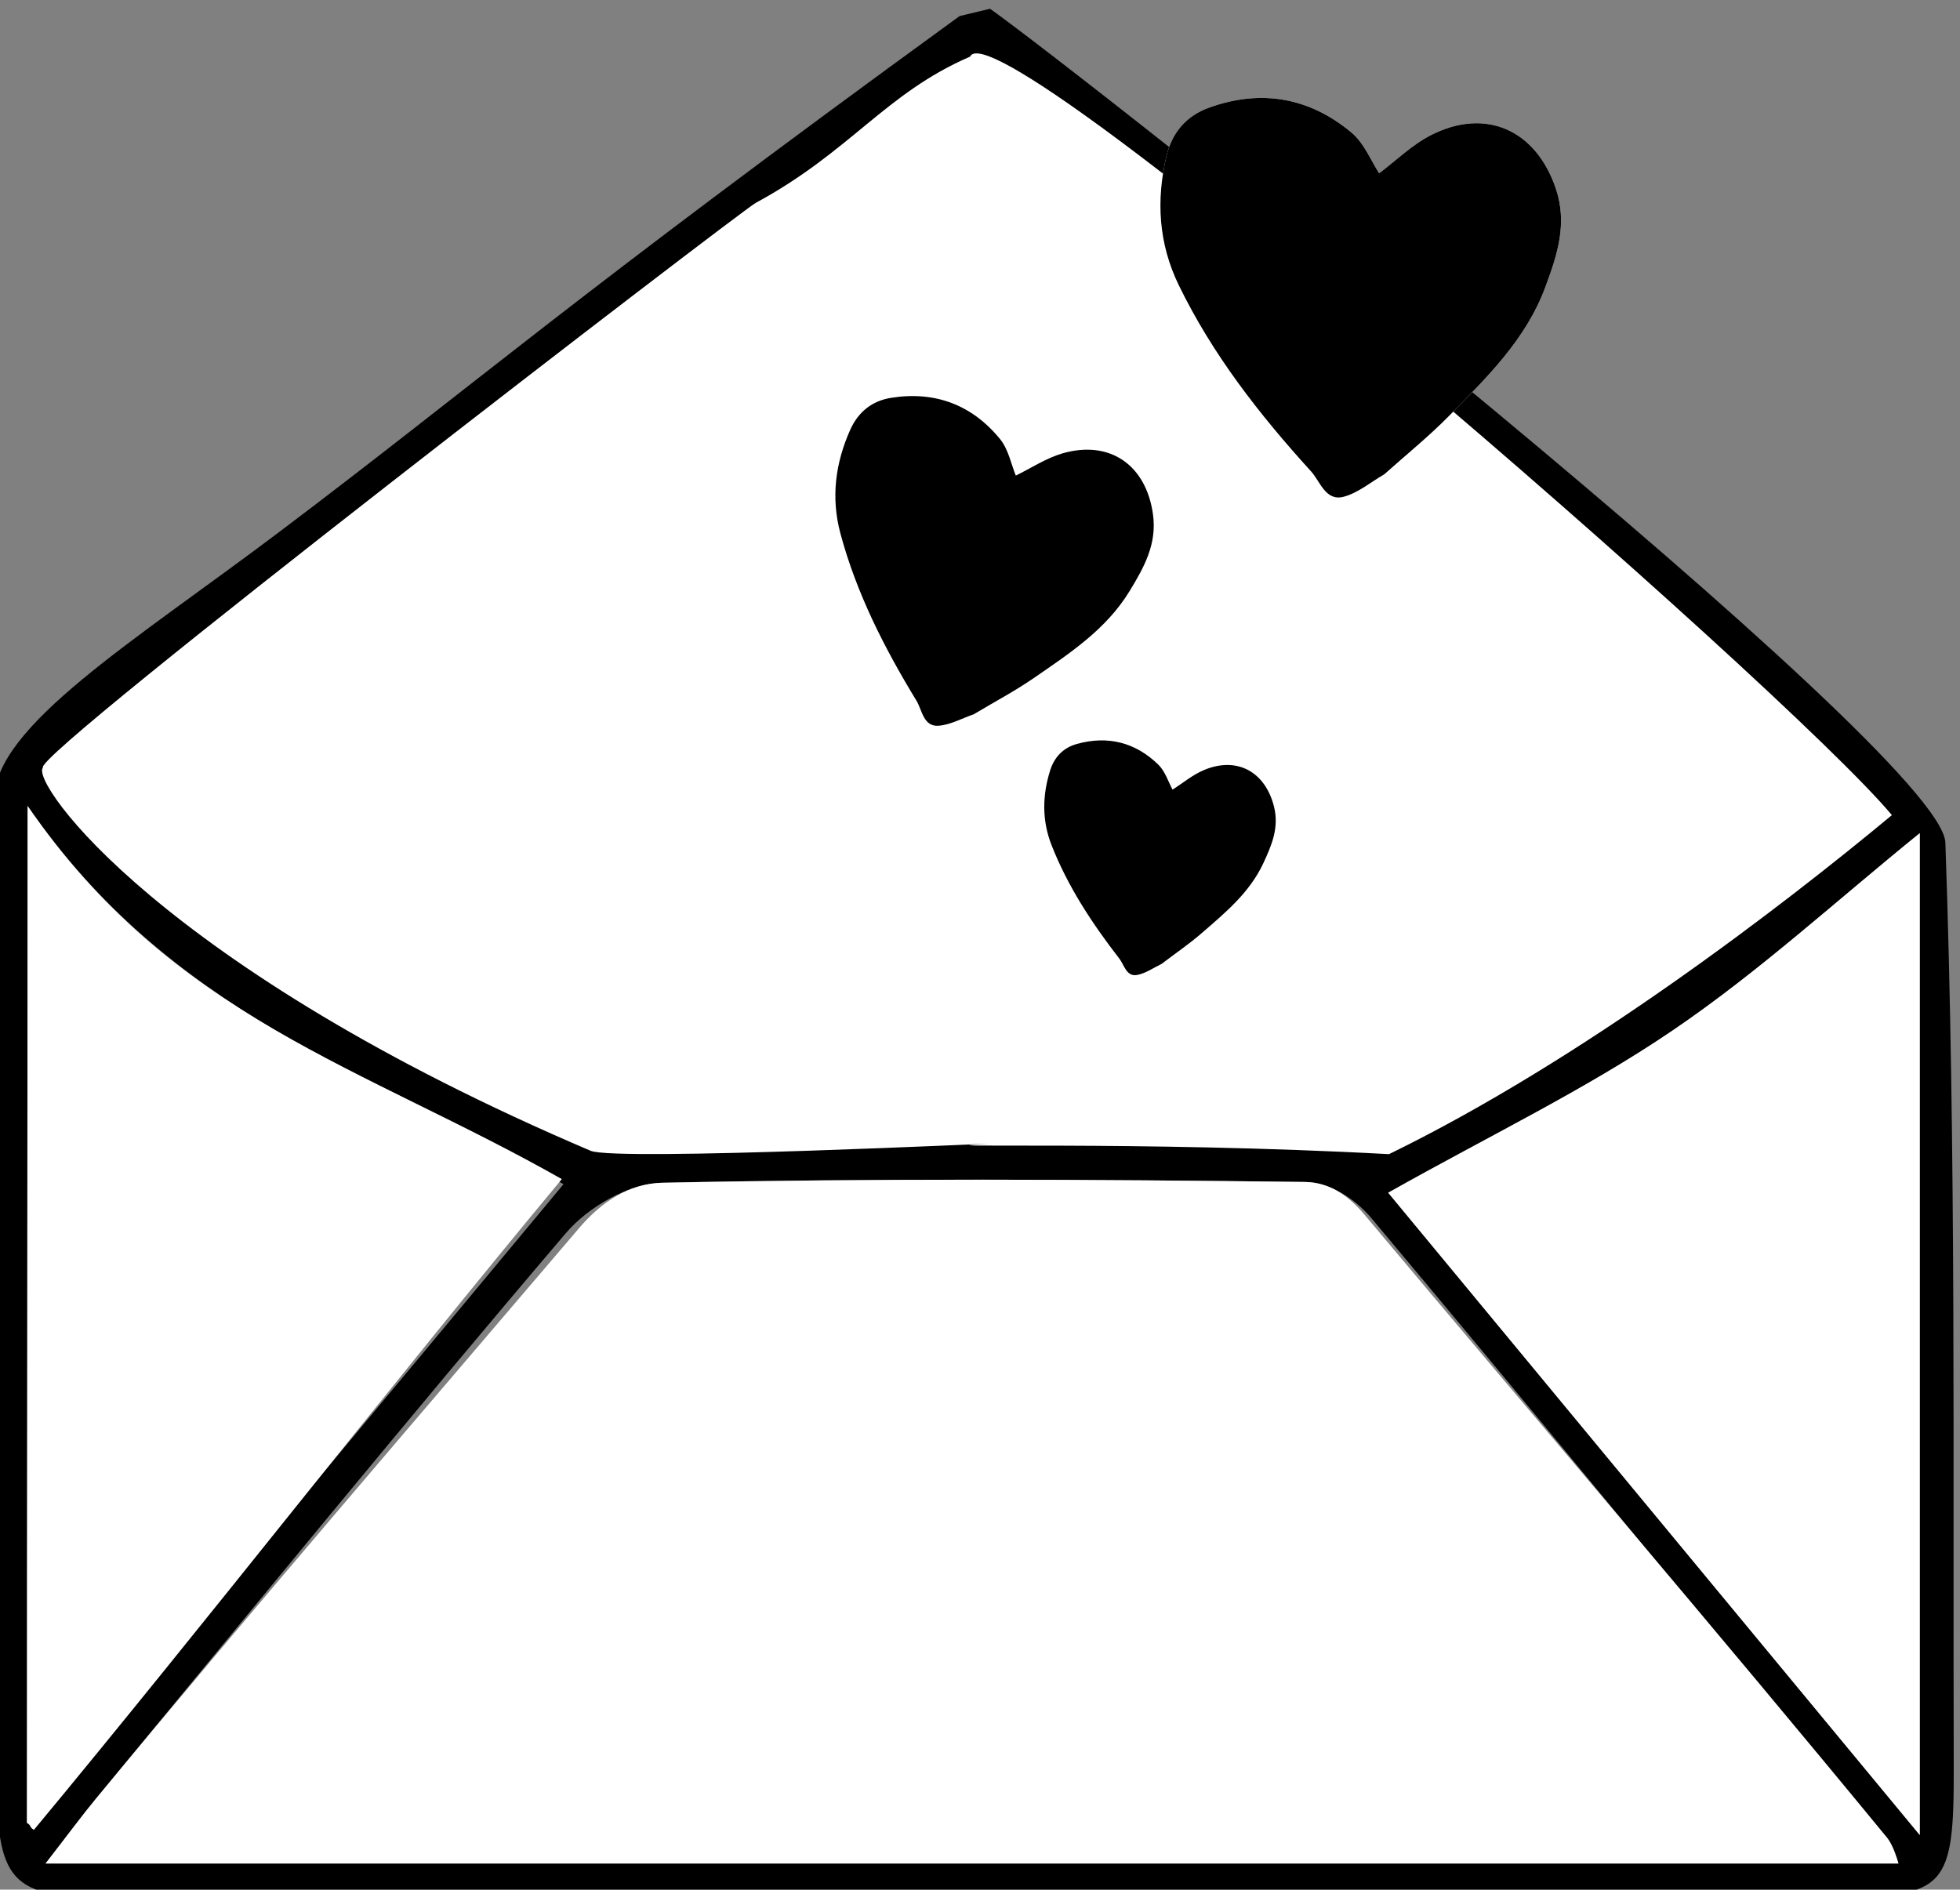
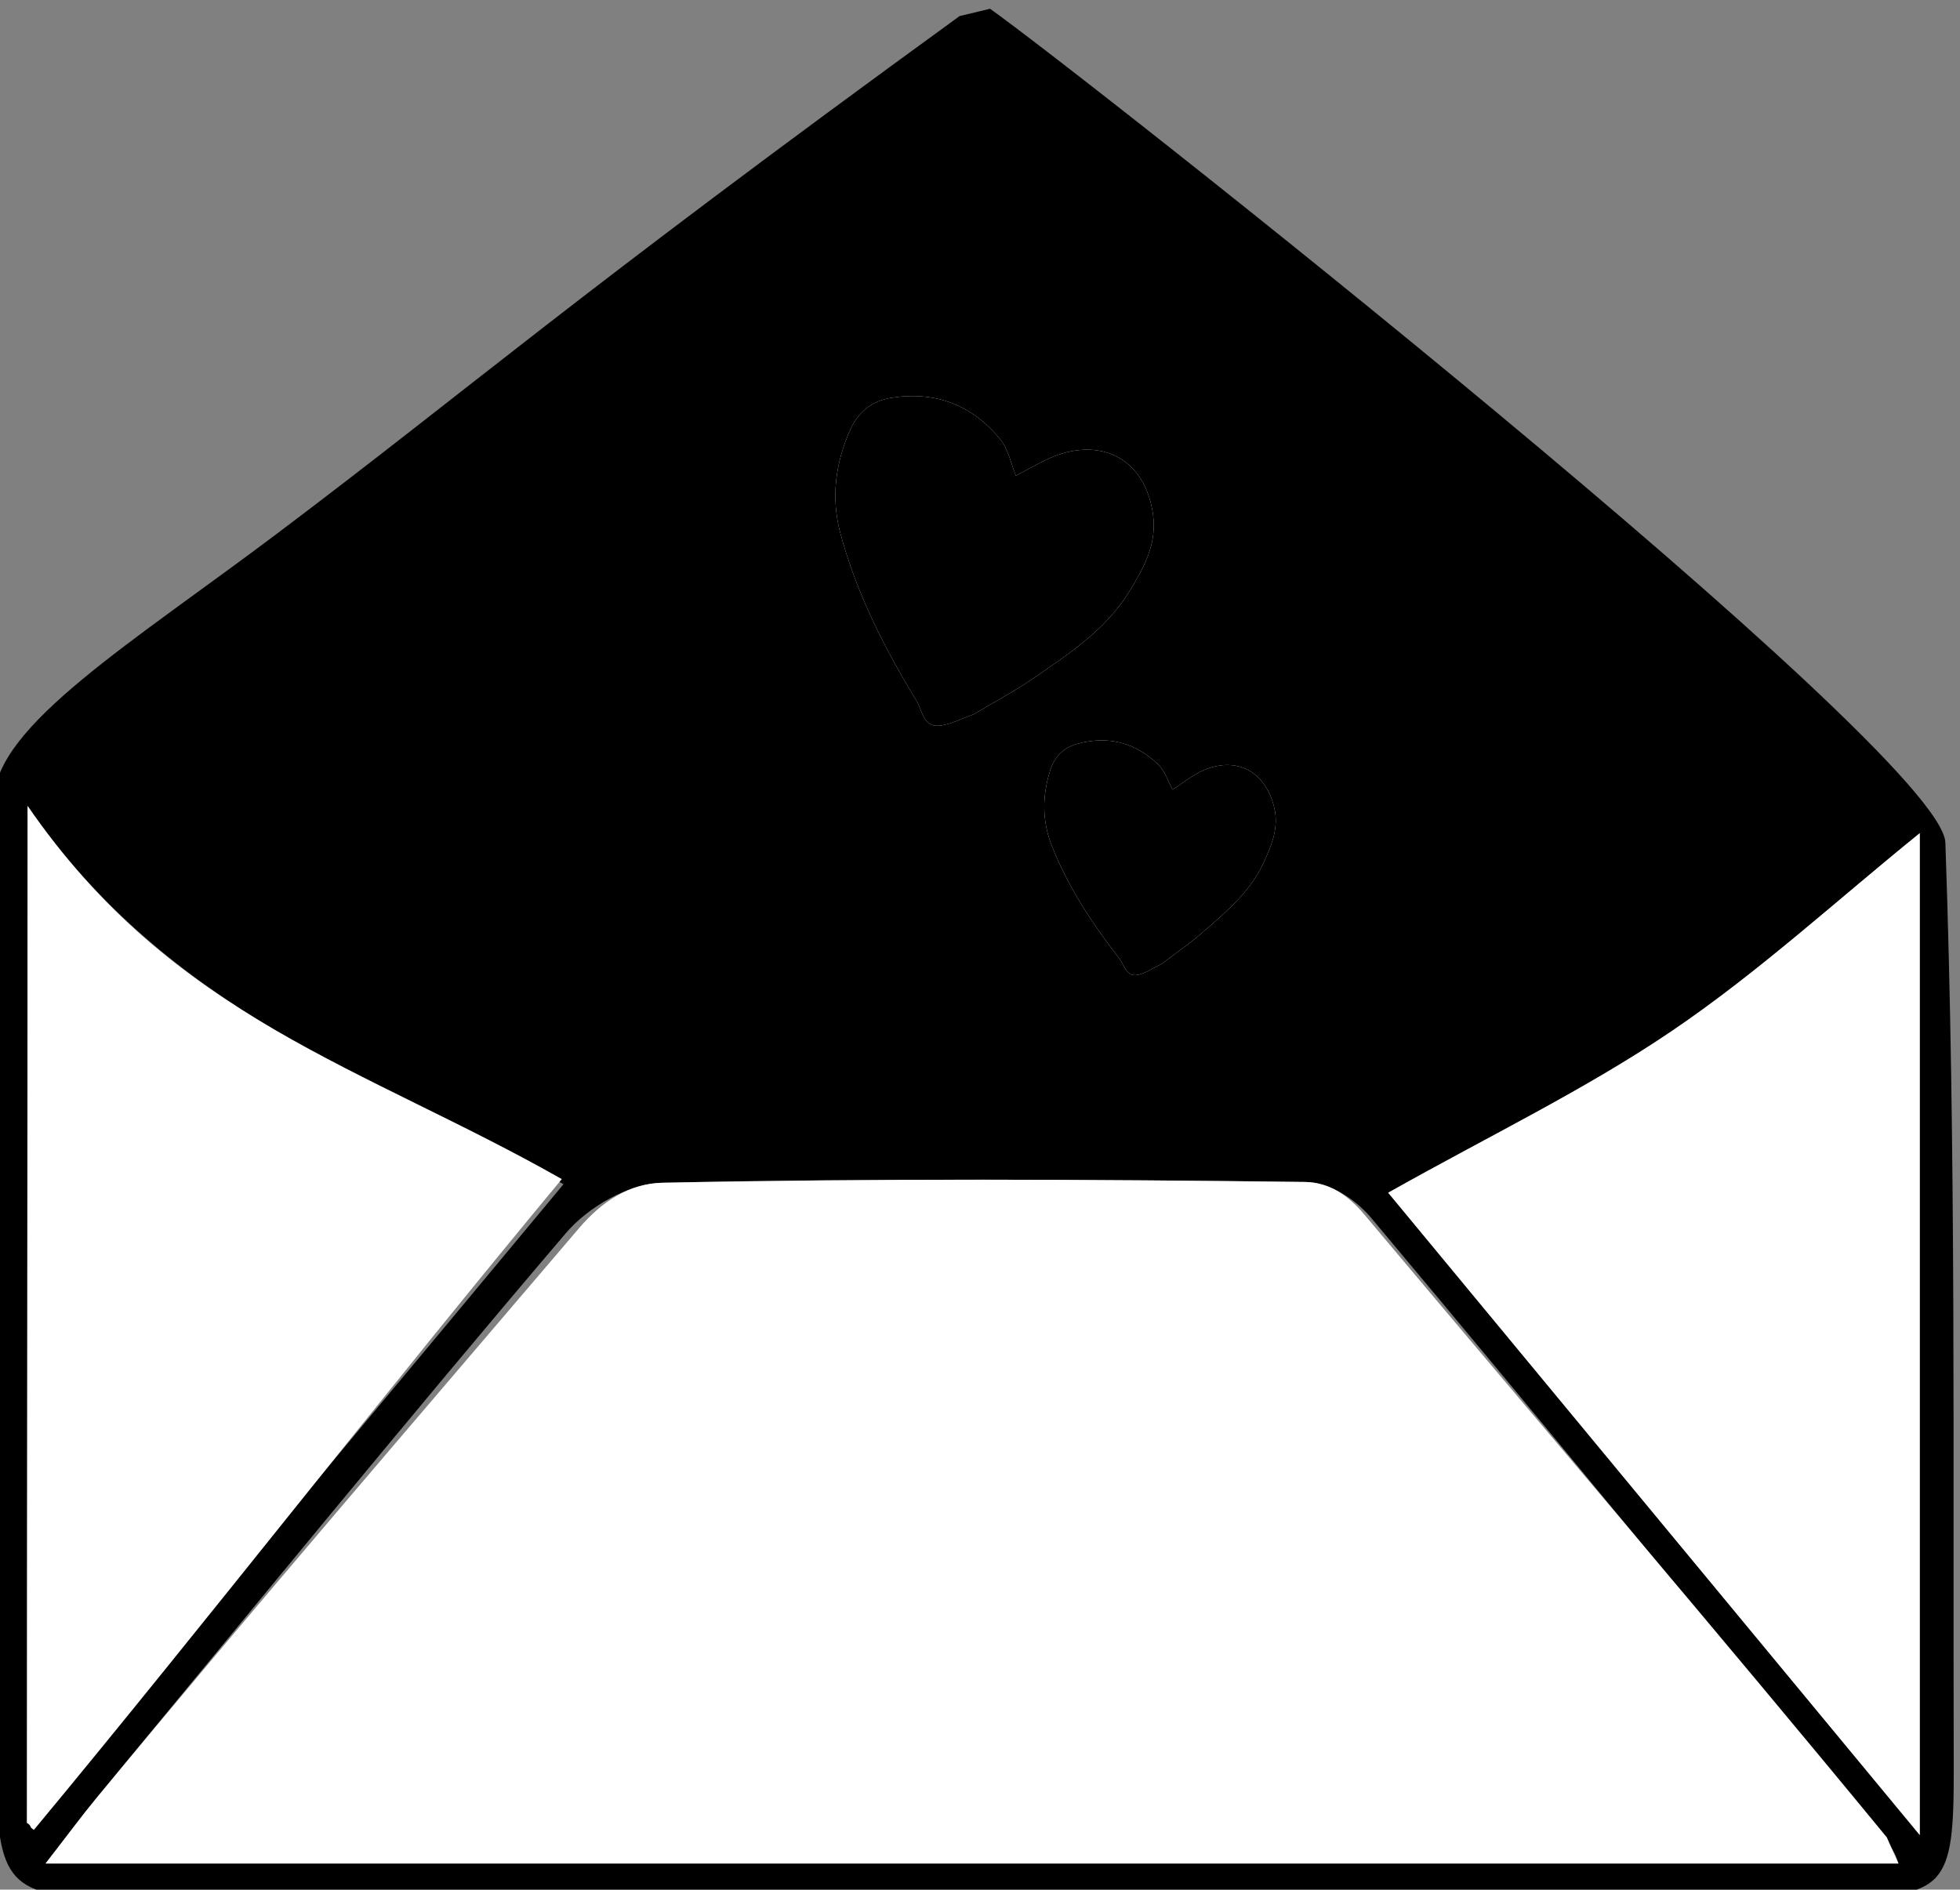
<svg xmlns="http://www.w3.org/2000/svg" xmlns:ns1="http://sodipodi.sourceforge.net/DTD/sodipodi-0.dtd" xmlns:ns2="http://www.inkscape.org/namespaces/inkscape" version="1.1" id="svg2" xml:space="preserve" width="31.853" height="30.713" viewBox="0 0 31.853 30.713" ns1:docname="enveloppe.svg" ns2:version="1.1.2 (0a00cf5339, 2022-02-04)">
  <rect x="0" y="0" width="31.853" height="30.713" fill="#808080" stroke="none" />
  <defs id="defs6">
    <clipPath clipPathUnits="userSpaceOnUse" id="clipPath16">
      <path d="M 0,841.89 H 595.276 V 0 H 0 Z" id="path14" />
    </clipPath>
  </defs>
  <ns1:namedview id="namedview4" pagecolor="#ffffff" bordercolor="#666666" borderopacity="1.0" ns2:pageshadow="2" ns2:pageopacity="0.0" ns2:pagecheckerboard="0" showgrid="false" ns2:zoom="2.6547411" ns2:cx="-70.628357" ns2:cy="11.865564" ns2:window-width="1974" ns2:window-height="1088" ns2:window-x="74" ns2:window-y="27" ns2:window-maximized="1" ns2:current-layer="g8" />
  <g id="g8" ns2:groupmode="layer" ns2:label="ENVELOPPE COEUR POP in" transform="matrix(1.333,0,0,-1.333,-374.11,571.153)">
    <g id="g10">
      <g id="g12" clip-path="url(#clipPath16)">
        <g id="g18" transform="translate(280.989,406.363)">
          <path d="M 0,0 C 0.068,-0.043 0.058,0.02 0.126,-0.024 2.235,2.518 4.378,5.072 6.534,7.67 4.115,9.041 1.716,9.785 0,12.282 Z M 23.069,11.95 C 22.065,11.138 21.107,10.257 20.052,9.542 18.993,8.823 17.838,8.269 16.588,7.566 c 2.207,-2.667 4.286,-5.18 6.481,-7.832 z m -0.26,-12.563 c -0.054,0.192 -0.168,0.296 -0.204,0.34 -2.082,2.534 -4.116,5.018 -6.221,7.528 -0.199,0.237 -0.511,0.439 -0.81,0.442 C 12.962,7.729 10.348,7.742 7.737,7.688 7.336,7.679 6.84,7.399 6.561,7.071 4.627,4.801 2.739,2.485 0.838,0.183 0.666,-0.024 0.506,-0.243 0.219,-0.613 Z M 11.734,22.002 C 12.808,21.243 23.342,12.948 23.381,11.835 23.514,8.077 23.472,4.312 23.483,0.549 23.487,-0.896 23.385,-1.019 22.072,-1.024 18.528,-1.04 14.984,-1.03 11.44,-1.03 c -3.479,0 -6.958,-0.003 -10.438,0.001 -1.215,10e-4 -1.382,0.185 -1.379,1.526 0.007,3.529 -0.03,8.335 -0.03,11.862 0,0.893 1.694,1.92 3.469,3.259 2.399,1.809 3.51,2.813 8.301,6.295" style="fill:#000000;fill-opacity:1;fill-rule:nonzero;stroke:none" id="path20" />
        </g>
        <g id="g22" transform="translate(303.798,405.75)">
-           <path d="m 0,0 h -22.59 c 0.287,0.37 0.447,0.588 0.619,0.796 1.901,2.302 3.948,4.677 5.882,6.947 0.279,0.328 0.616,0.549 1.017,0.557 2.611,0.055 5.224,0.042 7.837,0.01 0.298,-0.004 0.528,-0.164 0.727,-0.401 2.105,-2.51 4.284,-5.057 6.366,-7.59 C -0.106,0.275 -0.054,0.191 0,0" style="fill:#ffffff;fill-opacity:1;fill-rule:nonzero;stroke:none" id="path24" />
+           <path d="m 0,0 h -22.59 c 0.287,0.37 0.447,0.588 0.619,0.796 1.901,2.302 3.948,4.677 5.882,6.947 0.279,0.328 0.616,0.549 1.017,0.557 2.611,0.055 5.224,0.042 7.837,0.01 0.298,-0.004 0.528,-0.164 0.727,-0.401 2.105,-2.51 4.284,-5.057 6.366,-7.59 " style="fill:#ffffff;fill-opacity:1;fill-rule:nonzero;stroke:none" id="path24" />
        </g>
        <g id="g26" transform="translate(304.058,418.313)">
          <path d="m 0,0 v -12.216 c -2.195,2.652 -4.274,5.165 -6.481,7.832 1.25,0.703 2.405,1.257 3.465,1.976 C -1.962,-1.693 -1.004,-0.812 0,0" style="fill:#ffffff;fill-opacity:1;fill-rule:nonzero;stroke:none" id="path28" />
        </g>
        <g id="g30" transform="translate(280.98,406.246)">
          <path d="M 0,0 C 0,3.987 0.009,8.092 0.009,12.399 1.787,9.812 4.103,9.221 6.522,7.849 4.366,5.252 2.196,2.456 0.086,-0.086 0.018,-0.043 0.068,-0.043 0,0" style="fill:#ffffff;fill-opacity:1;fill-rule:nonzero;stroke:none" id="path32" />
        </g>
        <g id="g34" transform="translate(297.587,414.399)">
-           <path d="m 0,0 c -3.054,0.167 -5.928,0.067 -4.905,0.126 0.339,0.02 -4.519,-0.216 -4.828,-0.085 -5.244,2.233 -6.844,4.502 -6.677,4.673 -0.149,0.14 8.512,6.79 8.689,6.885 1.156,0.625 1.58,1.337 2.613,1.783 C -4.797,14.067 4.815,5.709 6.131,4.134 4.783,3.014 2.356,1.149 0,0" style="fill:#ffffff;fill-opacity:1;fill-rule:nonzero;stroke:none" id="path36" />
-         </g>
+           </g>
        <g id="g38" transform="translate(294.948,418.844)">
          <path d="M 0,0 C -0.051,0.093 -0.089,0.221 -0.172,0.303 -0.45,0.575 -0.788,0.662 -1.166,0.557 -1.328,0.512 -1.437,0.403 -1.49,0.241 c -0.098,-0.307 -0.104,-0.613 0.014,-0.916 0.199,-0.508 0.497,-0.959 0.829,-1.388 0.058,-0.076 0.085,-0.221 0.215,-0.197 0.104,0.019 0.198,0.087 0.297,0.134 0.003,10e-4 0.005,0.004 0.008,0.006 0.16,0.122 0.328,0.236 0.48,0.368 0.289,0.25 0.587,0.496 0.754,0.855 0.102,0.219 0.194,0.435 0.13,0.69 C 1.13,0.217 0.788,0.408 0.384,0.239 0.245,0.181 0.125,0.079 0,0" style="fill:#ffffff;fill-opacity:1;fill-rule:nonzero;stroke:none" id="path40" />
        </g>
        <g id="g42" transform="translate(294.948,418.844)">
          <path d="M 0,0 C 0.125,0.079 0.245,0.181 0.384,0.239 0.788,0.408 1.13,0.217 1.237,-0.207 1.301,-0.462 1.209,-0.678 1.107,-0.897 0.94,-1.256 0.642,-1.502 0.353,-1.752 0.201,-1.884 0.033,-1.998 -0.127,-2.12 -0.13,-2.122 -0.132,-2.125 -0.135,-2.126 -0.234,-2.173 -0.328,-2.241 -0.432,-2.26 c -0.13,-0.024 -0.157,0.121 -0.215,0.197 -0.332,0.429 -0.63,0.88 -0.829,1.388 -0.118,0.303 -0.112,0.609 -0.014,0.916 0.053,0.162 0.162,0.271 0.324,0.316 0.378,0.105 0.716,0.018 0.994,-0.254 C -0.089,0.221 -0.051,0.093 0,0" style="fill:#000000;fill-opacity:1;fill-rule:nonzero;stroke:none" id="path44" />
        </g>
        <g id="g46" transform="translate(293.037,422.673)">
          <path d="M 0,0 C -0.056,0.136 -0.089,0.318 -0.191,0.444 -0.532,0.862 -0.984,1.034 -1.521,0.948 -1.752,0.911 -1.919,0.778 -2.017,0.562 -2.2,0.154 -2.255,-0.267 -2.139,-0.703 c 0.196,-0.732 0.537,-1.4 0.928,-2.042 0.069,-0.113 0.084,-0.318 0.268,-0.305 0.145,0.01 0.286,0.09 0.429,0.139 0.004,10e-4 0.008,0.005 0.012,0.007 0.24,0.144 0.489,0.275 0.718,0.433 0.438,0.302 0.886,0.594 1.172,1.064 0.174,0.286 0.334,0.57 0.285,0.93 C 1.592,0.125 1.15,0.44 0.566,0.27 0.366,0.211 0.185,0.09 0,0" style="fill:#ffffff;fill-opacity:1;fill-rule:nonzero;stroke:none" id="path48" />
        </g>
        <g id="g50" transform="translate(293.037,422.673)">
          <path d="M 0,0 C 0.185,0.09 0.366,0.211 0.566,0.27 1.15,0.44 1.592,0.125 1.673,-0.477 1.722,-0.837 1.562,-1.121 1.388,-1.407 1.102,-1.877 0.654,-2.169 0.216,-2.471 -0.013,-2.629 -0.262,-2.76 -0.502,-2.904 -0.506,-2.906 -0.51,-2.91 -0.514,-2.911 -0.657,-2.96 -0.798,-3.04 -0.943,-3.05 c -0.184,-0.013 -0.199,0.192 -0.268,0.305 -0.391,0.642 -0.732,1.31 -0.928,2.042 -0.116,0.436 -0.061,0.857 0.122,1.265 0.098,0.216 0.265,0.349 0.496,0.386 0.537,0.086 0.989,-0.086 1.33,-0.504 C -0.089,0.318 -0.056,0.136 0,0" style="fill:#000000;fill-opacity:1;fill-rule:nonzero;stroke:none" id="path52" />
        </g>
        <g id="g54" transform="translate(297.467,426.359)">
-           <path d="M 0,0 C -0.1,0.152 -0.183,0.368 -0.338,0.497 -0.852,0.926 -1.444,1.03 -2.08,0.798 -2.352,0.698 -2.525,0.497 -2.593,0.21 c -0.128,-0.541 -0.096,-1.067 0.149,-1.572 0.411,-0.847 0.985,-1.581 1.614,-2.273 0.111,-0.121 0.176,-0.368 0.398,-0.309 0.175,0.047 0.328,0.177 0.49,0.271 0.005,0.003 0.01,0.007 0.014,0.011 0.259,0.232 0.531,0.451 0.774,0.698 0.463,0.471 0.941,0.933 1.179,1.574 C 2.17,-1 2.299,-0.616 2.154,-0.187 1.913,0.528 1.299,0.808 0.627,0.463 0.397,0.344 0.204,0.154 0,0" style="fill:#ffffff;fill-opacity:1;fill-rule:nonzero;stroke:none" id="path56" />
-         </g>
+           </g>
        <g id="g58" transform="translate(297.467,426.359)">
-           <path d="M 0,0 C 0.204,0.154 0.397,0.344 0.627,0.463 1.299,0.808 1.913,0.528 2.154,-0.187 2.299,-0.616 2.17,-1 2.025,-1.39 1.787,-2.031 1.309,-2.493 0.846,-2.964 0.603,-3.211 0.331,-3.43 0.072,-3.662 0.068,-3.666 0.063,-3.67 0.058,-3.673 c -0.162,-0.094 -0.315,-0.224 -0.49,-0.271 -0.222,-0.059 -0.287,0.188 -0.398,0.309 -0.629,0.692 -1.203,1.426 -1.614,2.273 -0.245,0.505 -0.277,1.031 -0.149,1.572 0.068,0.287 0.241,0.488 0.513,0.588 0.636,0.232 1.228,0.128 1.742,-0.301 C -0.183,0.368 -0.1,0.152 0,0" style="fill:#000000;fill-opacity:1;fill-rule:nonzero;stroke:none" id="path60" />
-         </g>
+           </g>
      </g>
    </g>
  </g>
</svg>